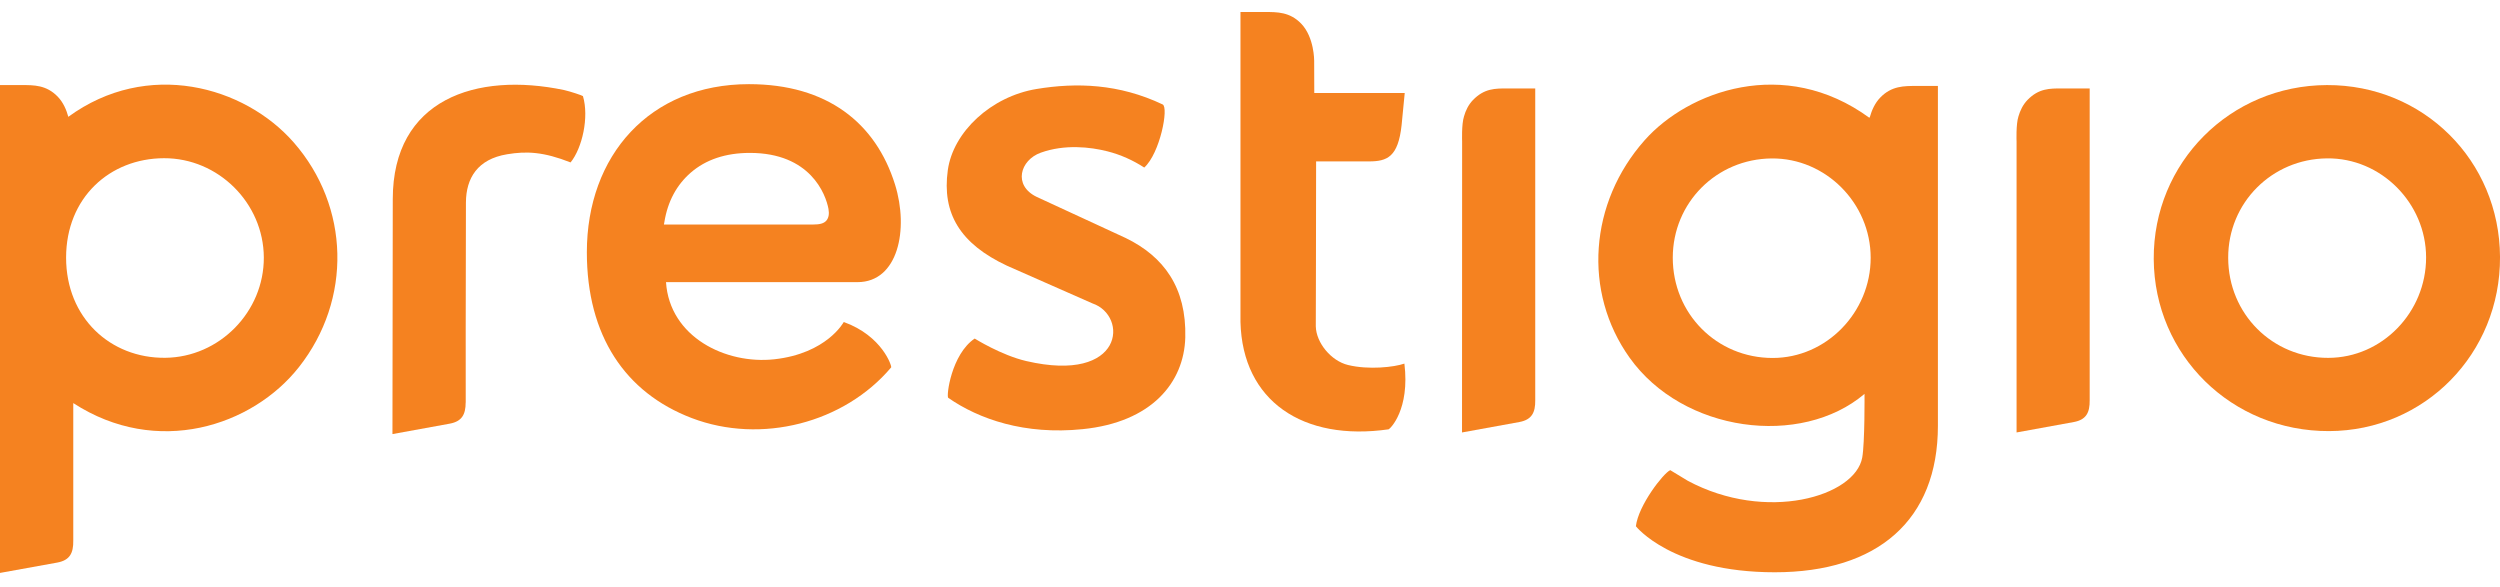
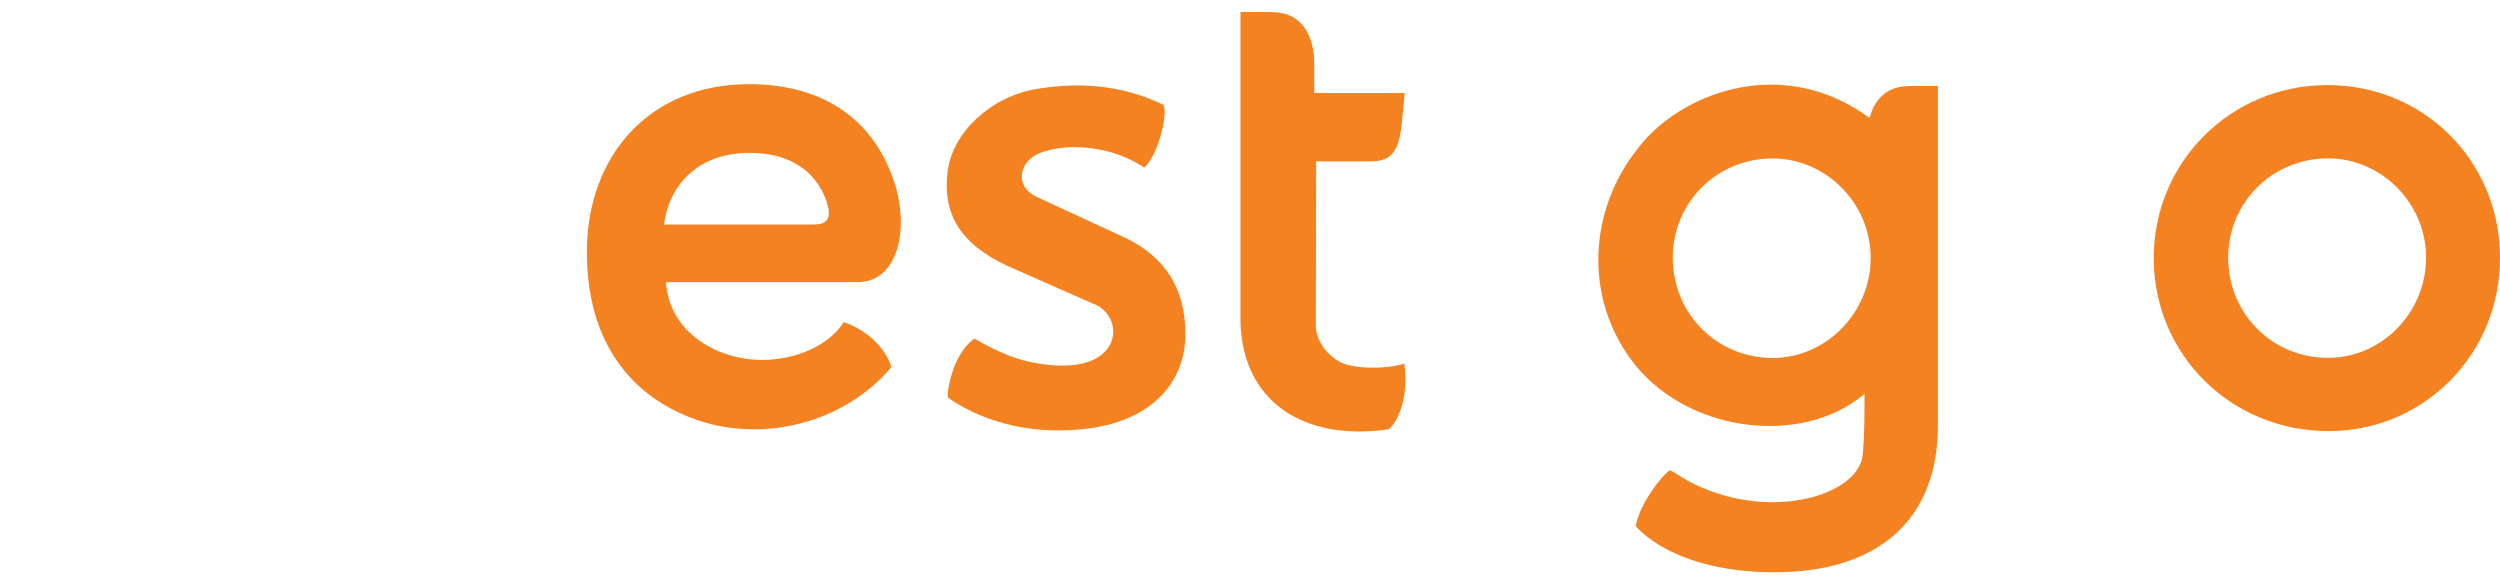
<svg xmlns="http://www.w3.org/2000/svg" width="166" height="39" viewBox="0 0 166 39" fill="none">
  <g id="Group 1">
    <path id="Vector" d="M147.952 17.117C147.956 20.842 150.889 23.773 154.6 23.762C158.167 23.755 161.096 20.745 161.093 17.092C161.089 13.479 158.092 10.473 154.514 10.516C150.846 10.552 147.945 13.468 147.952 17.117ZM166.001 17.063C166.033 23.482 161.003 28.603 154.65 28.625C148.189 28.646 143.047 23.6 143.008 17.203C142.969 10.803 148.081 5.667 154.51 5.649C160.906 5.627 165.969 10.656 166.001 17.063Z" fill="#F58220" />
    <path id="Vector_2" d="M75.978 11.126C75.239 10.645 74.415 10.271 73.522 10.045C72.403 9.762 70.7 9.564 69.105 10.139C67.731 10.631 67.254 12.312 68.836 13.073C68.836 13.073 74.691 15.781 74.751 15.806C77.272 17.031 78.789 19.096 78.703 22.411C78.62 25.403 76.469 28.036 71.887 28.496C68.036 28.891 64.999 27.831 62.963 26.416C62.823 26.319 63.163 23.532 64.719 22.48C64.719 22.48 66.48 23.586 68.144 23.974C74.658 25.486 74.931 20.96 72.536 20.145L66.867 17.645C63.762 16.191 62.536 14.179 62.934 11.302C63.285 8.756 65.813 6.403 68.832 5.908C71.474 5.473 74.296 5.556 77.2 6.935C77.616 7.136 77.025 10.178 75.978 11.126Z" fill="#F58220" />
-     <path id="Vector_3" d="M10.968 23.758C7.321 23.794 4.389 21.093 4.389 17.11C4.389 13.127 7.286 10.516 10.889 10.505C14.492 10.494 17.497 13.479 17.518 17.089C17.536 20.702 14.571 23.723 10.968 23.758ZM19.505 9.46C16.22 5.707 9.785 3.925 4.536 7.757C4.414 7.305 4.202 6.798 3.829 6.414C3.076 5.638 2.248 5.649 1.427 5.649H0V38.042C0 38.042 2.395 37.615 3.811 37.353C4.629 37.198 4.88 36.735 4.865 35.891V26.765C10.43 30.378 16.758 28.298 19.849 24.376C23.384 19.89 23.23 13.72 19.505 9.46Z" fill="#F58220" />
-     <path id="Vector_4" d="M26.08 13.224L26.059 28.823C26.059 28.823 28.45 28.392 29.866 28.13C30.662 27.982 30.92 27.53 30.92 26.725H30.924C30.924 26.725 30.917 17.904 30.938 13.436C30.949 11.827 31.709 10.566 33.674 10.243C34.965 10.027 36.09 10.078 37.887 10.785C38.658 9.834 39.124 7.79 38.708 6.382C38.697 6.35 37.865 6.069 37.46 5.98C31.609 4.755 26.08 6.597 26.08 13.224Z" fill="#F58220" />
-     <path id="Vector_5" d="M101.936 5.872H100.101C99.28 5.872 98.559 5.865 97.806 6.641C97.501 6.957 97.318 7.345 97.211 7.725C97.039 8.246 97.085 9.392 97.085 9.392L97.078 28.715C97.078 28.715 99.473 28.284 100.886 28.022C101.703 27.871 101.954 27.404 101.94 26.564V5.872H101.936Z" fill="#F58220" />
-     <path id="Vector_6" d="M138.755 5.872H136.919C136.095 5.872 135.374 5.865 134.621 6.641C134.32 6.957 134.137 7.345 134.026 7.725C133.854 8.246 133.9 9.392 133.9 9.392V28.715C133.9 28.715 136.292 28.284 137.704 28.022C138.518 27.871 138.769 27.404 138.755 26.564V5.872Z" fill="#F58220" />
    <path id="Vector_7" d="M44.112 14.758C44.334 13.361 44.94 12.269 45.865 11.464C46.862 10.599 48.181 10.153 49.791 10.153C53.803 10.153 54.829 12.887 55.011 13.874C55.069 14.205 55.026 14.46 54.875 14.643C54.703 14.848 54.409 14.909 53.975 14.909H44.083L44.112 14.758ZM51.419 23.856C48.192 24.211 44.46 22.376 44.223 18.734H56.94C59.63 18.734 60.361 15.239 59.429 12.251C58.149 8.156 54.918 5.588 49.73 5.588C43.126 5.588 38.967 10.34 38.967 16.748C38.967 22.29 41.512 26.075 45.933 27.76C50.541 29.516 56.051 28.094 59.174 24.394C59.228 24.33 58.597 22.308 56.026 21.381C56.026 21.381 54.911 23.468 51.419 23.856Z" fill="#F58220" />
    <path id="Vector_8" d="M86.394 1.565C87.276 2.474 87.261 4.04 87.261 4.04L87.268 6.174H93.274L93.066 8.311C92.837 10.415 92.116 10.717 90.9 10.717C89.685 10.717 88.71 10.717 87.39 10.717C87.39 14.355 87.369 21.668 87.369 21.668C87.394 22.767 88.391 23.967 89.509 24.236C90.882 24.57 92.571 24.38 93.252 24.143C93.625 27.189 92.313 28.471 92.202 28.507C86.526 29.322 82.496 26.635 82.367 21.374V0.797H83.995C84.812 0.797 85.644 0.793 86.394 1.565Z" fill="#F58220" />
    <path id="Vector_9" d="M117.705 23.769C113.994 23.769 111.072 20.835 111.072 17.11C111.076 13.457 113.973 10.552 117.644 10.52C121.223 10.491 124.213 13.493 124.213 17.117C124.213 20.741 121.273 23.769 117.705 23.769ZM128.673 5.707H127.257C126.432 5.707 125.604 5.699 124.855 6.472C124.492 6.842 124.284 7.327 124.159 7.768C124.148 7.783 124.134 7.801 124.123 7.819C118.473 3.692 112.083 6.059 109.201 9.316C105.526 13.461 105.092 19.384 108.204 23.748C111.75 28.729 119.591 29.731 123.804 26.154C123.804 26.154 123.829 29.39 123.653 30.378C123.187 32.975 117.268 34.713 112.065 31.922C112.03 31.901 110.904 31.218 110.904 31.218C110.448 31.419 108.785 33.557 108.623 34.943C108.623 34.943 111.011 37.999 117.841 37.999C124.672 37.999 128.677 34.541 128.677 28.273V5.707H128.673Z" fill="#F58220" />
  </g>
</svg>